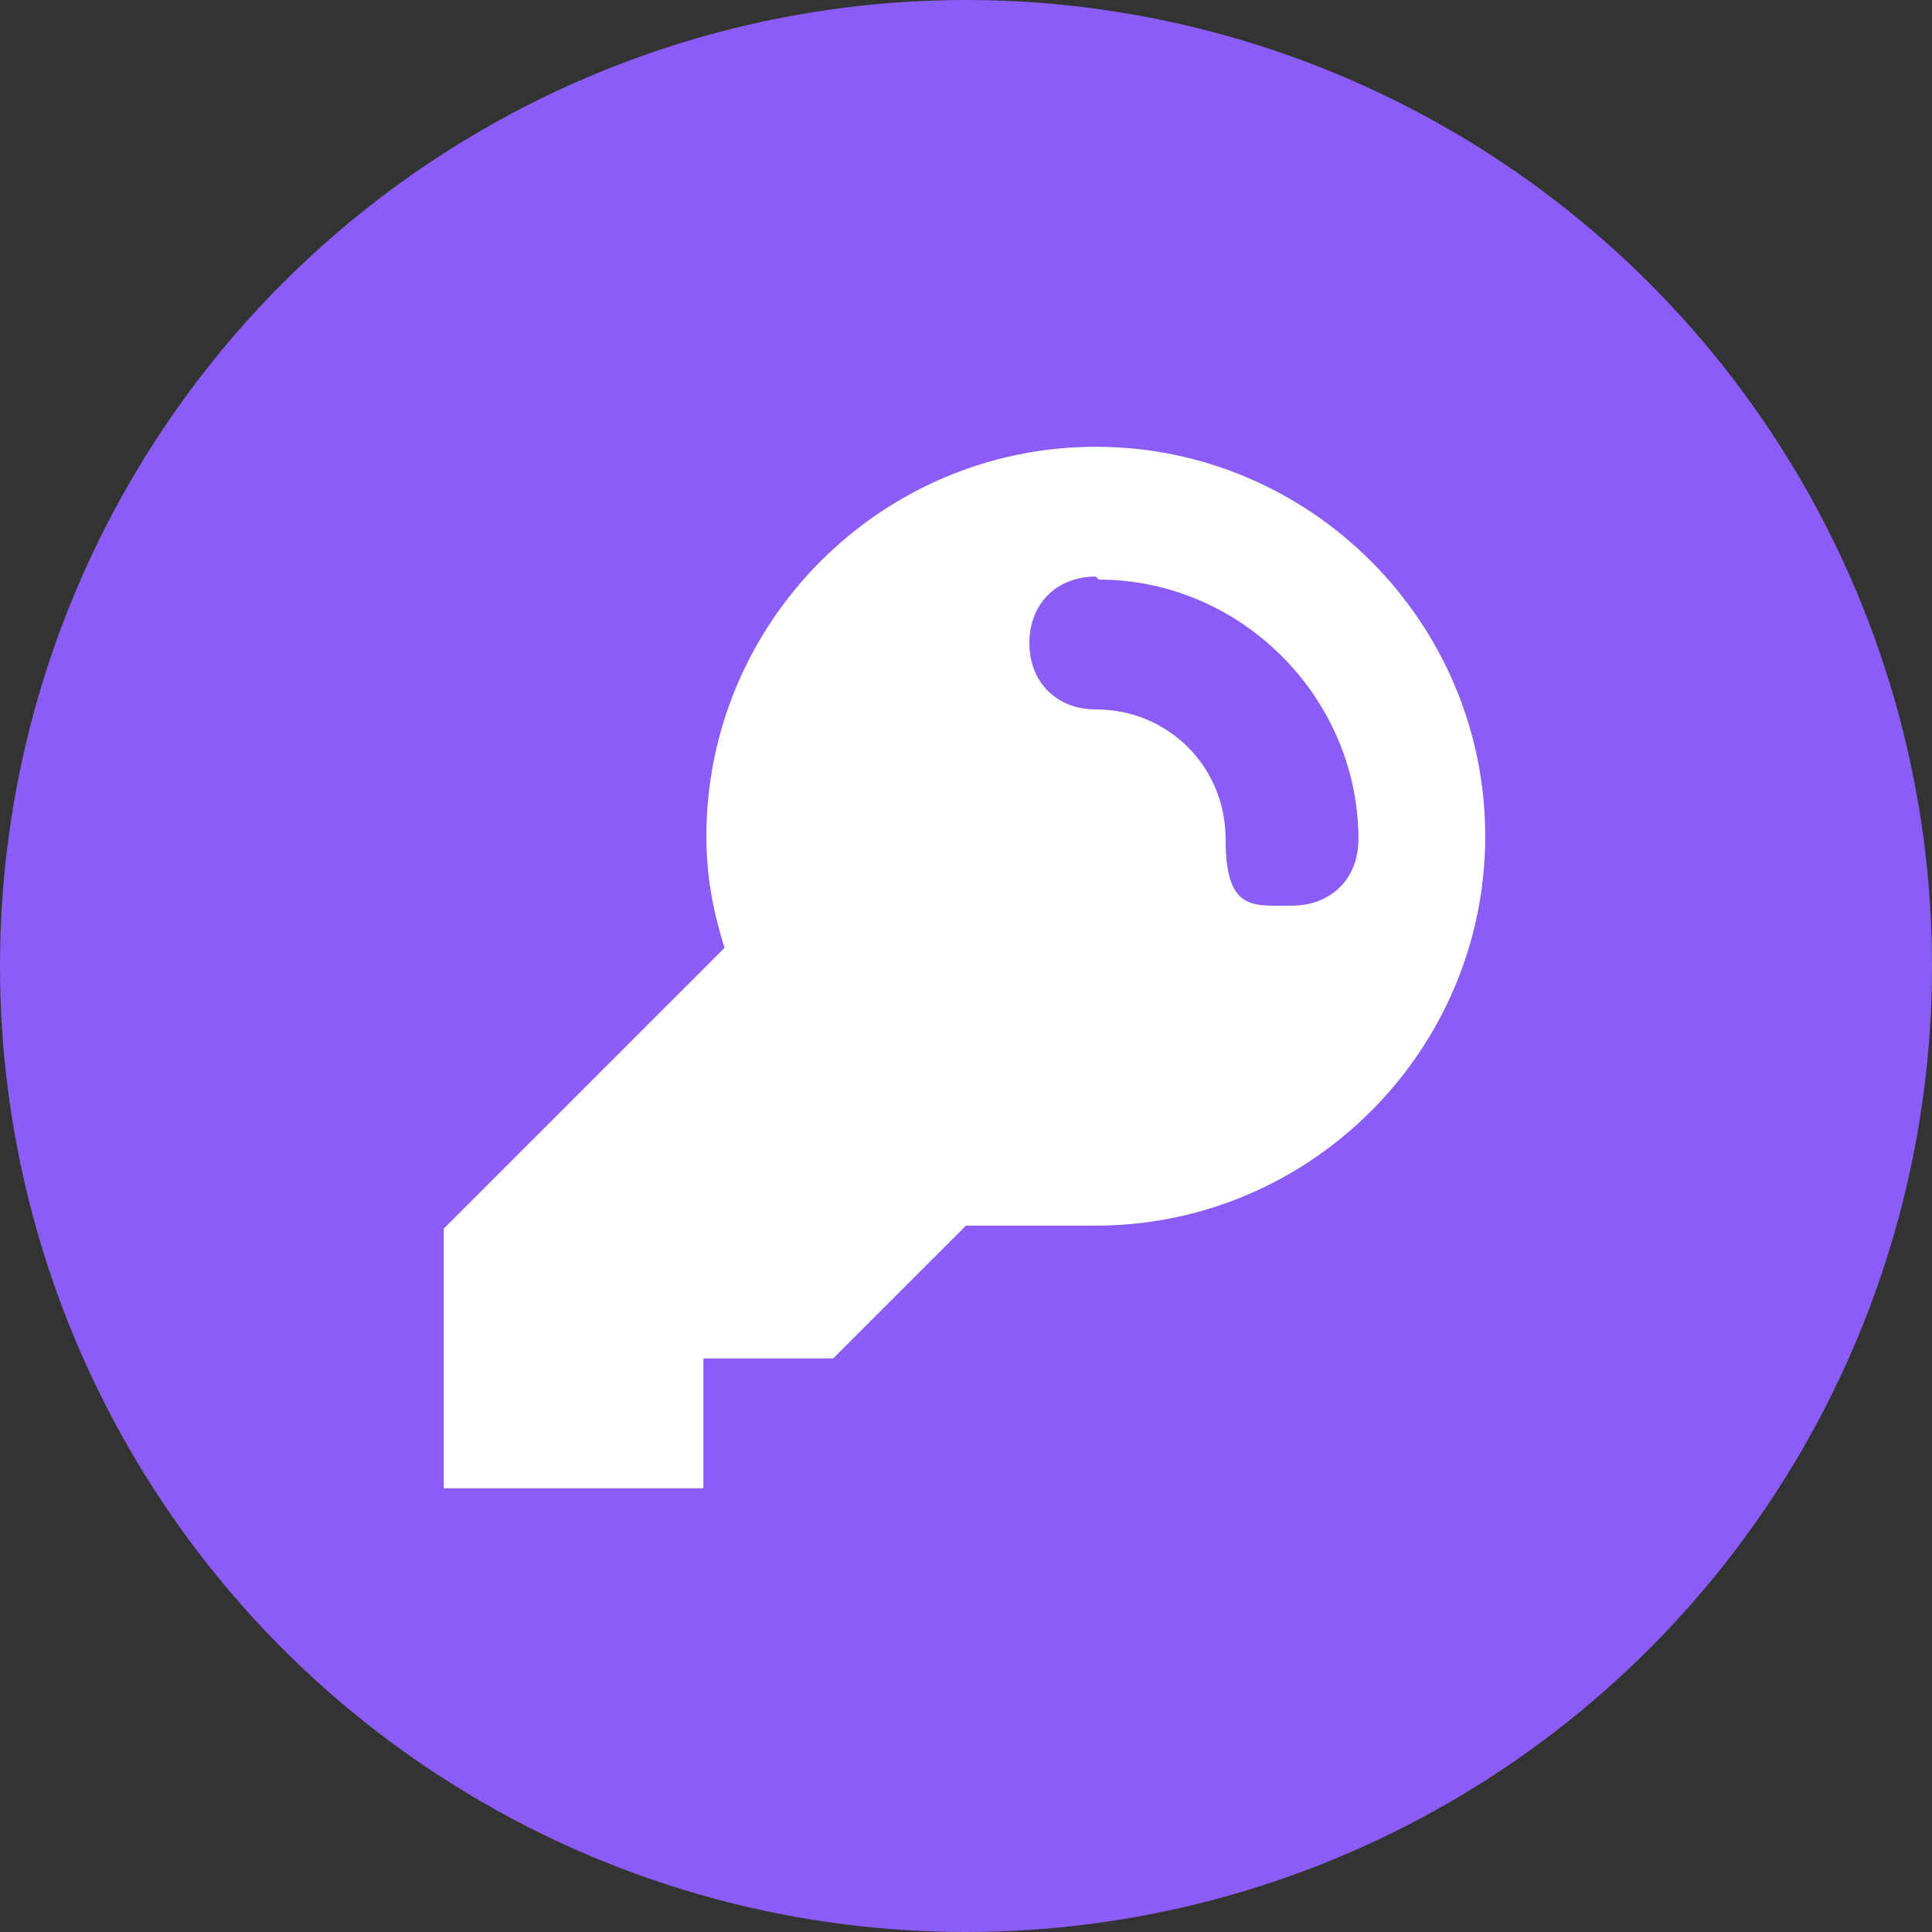
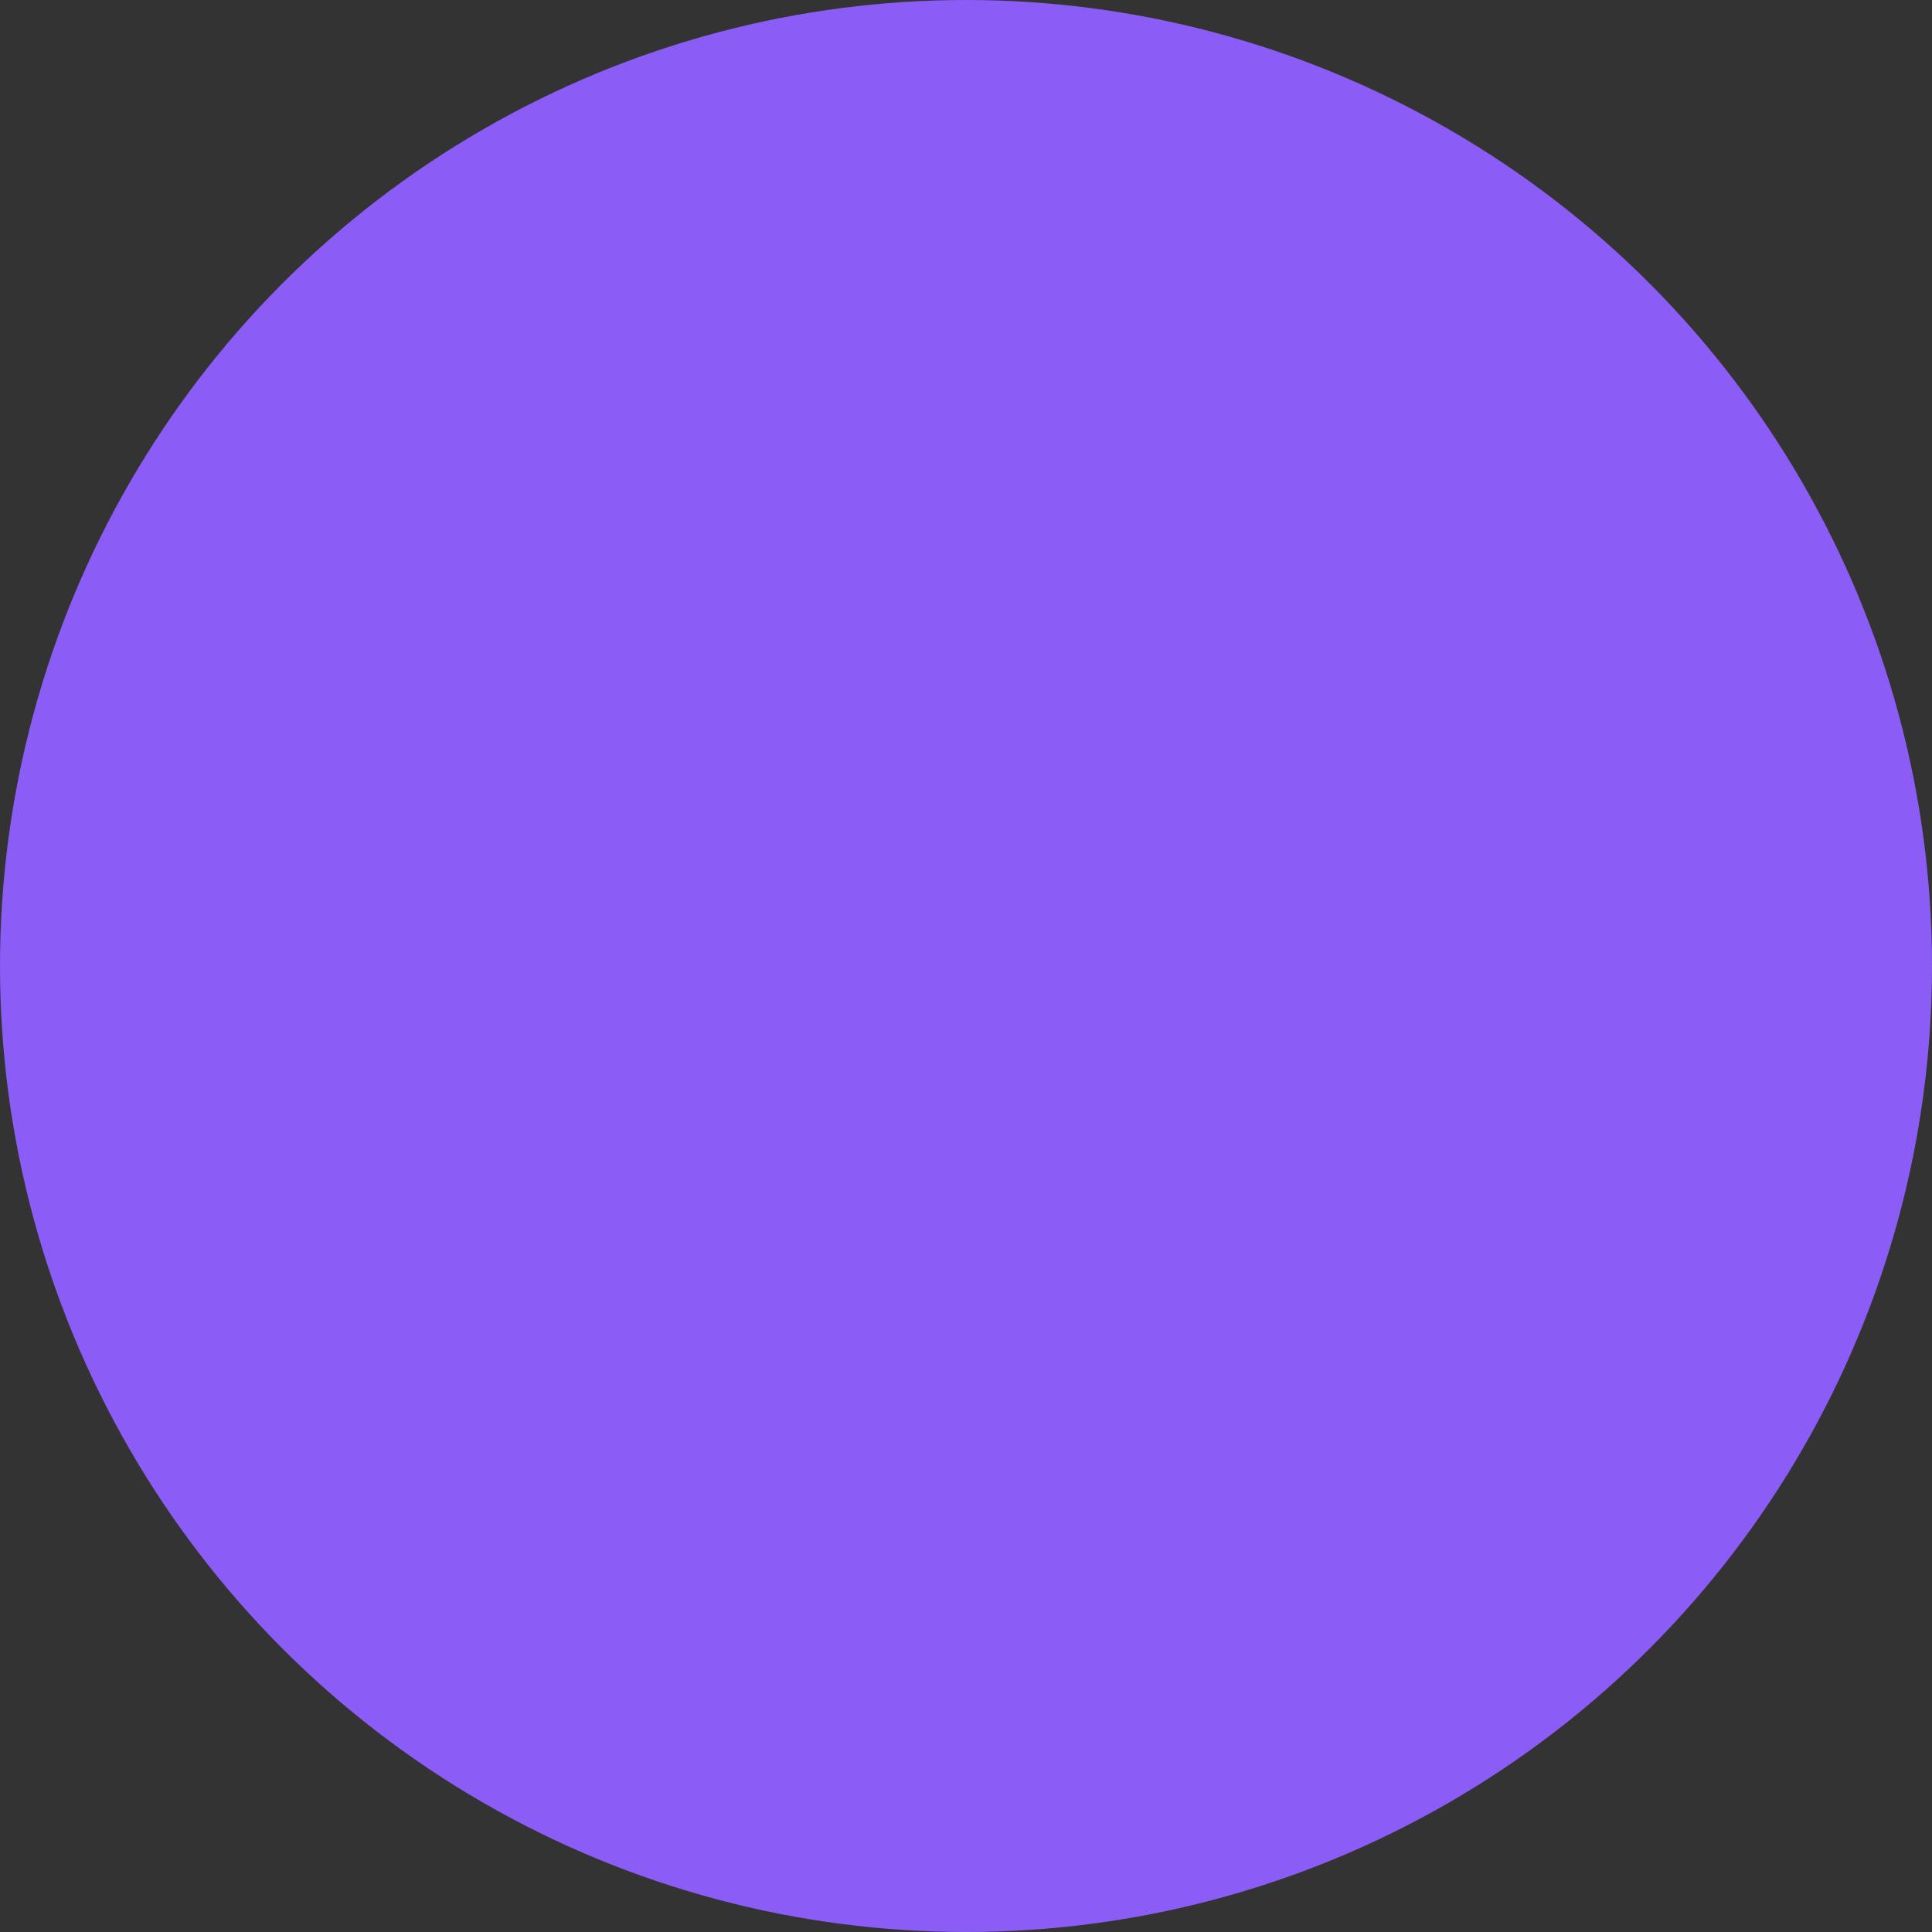
<svg xmlns="http://www.w3.org/2000/svg" id="Layer_1" version="1.1" viewBox="0 0 64 64">
  <rect x="0" y="0" width="64" height="64" fill="#333333" stroke="none" />
  <defs>
    <style>
      .st0 {
        fill: #fff;
        fill-rule: evenodd;
      }

      .st1 {
        fill: #8b5cf6;
      }
    </style>
  </defs>
  <circle class="st1" cx="32" cy="32" r="32" />
-   <path class="st0" d="M49.2,27.7c0,7.1-5.8,12.9-12.9,12.9s-4,0-4.1,0-.2,0-.2,0l-2.2,2.2-2.2,2.2h-4.3v4.3h-8.6v-8.6l9.3-9.3c-.4-1.3-.6-2.4-.6-3.7,0-7.1,5.8-12.9,12.9-12.9s12.9,5.8,12.9,12.9ZM36.3,19.1c-1.3,0-2.2.9-2.2,2.2s.9,2.2,2.2,2.2c2.4,0,4.3,1.9,4.3,4.3s.9,2.2,2.2,2.2,2.2-.9,2.2-2.2c0-4.7-3.9-8.6-8.6-8.6Z" />
</svg>